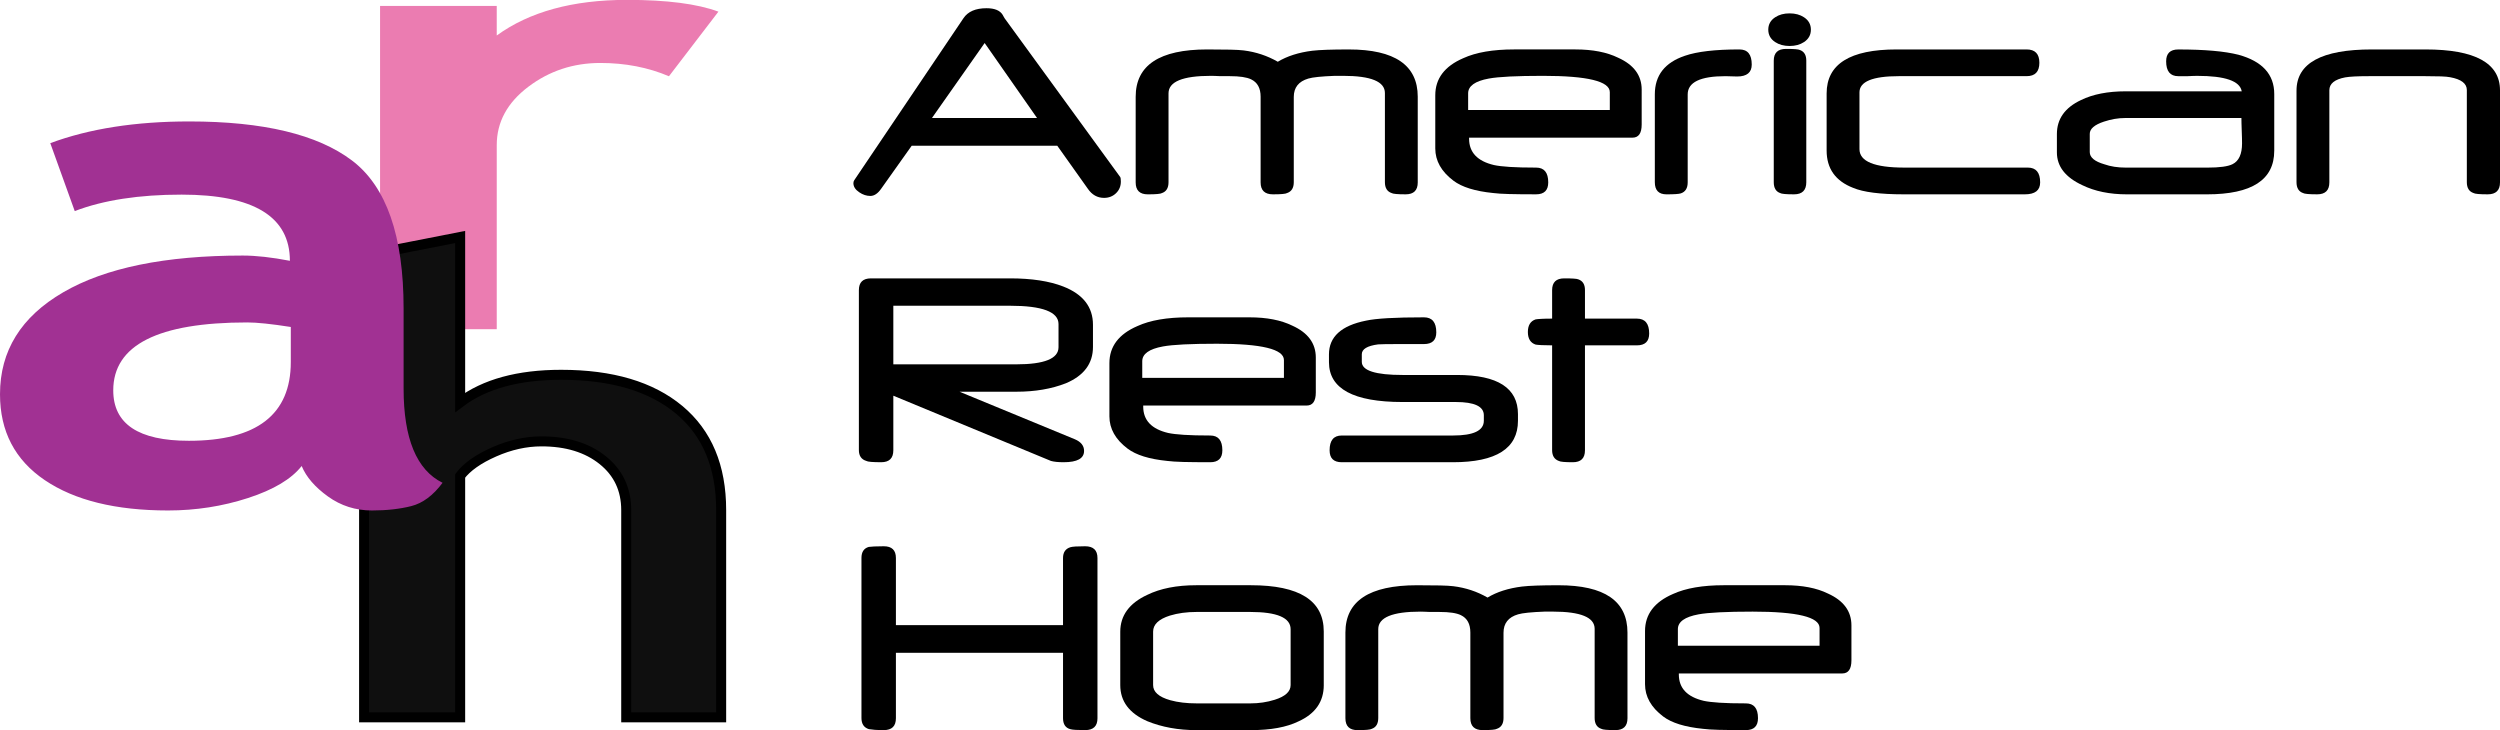
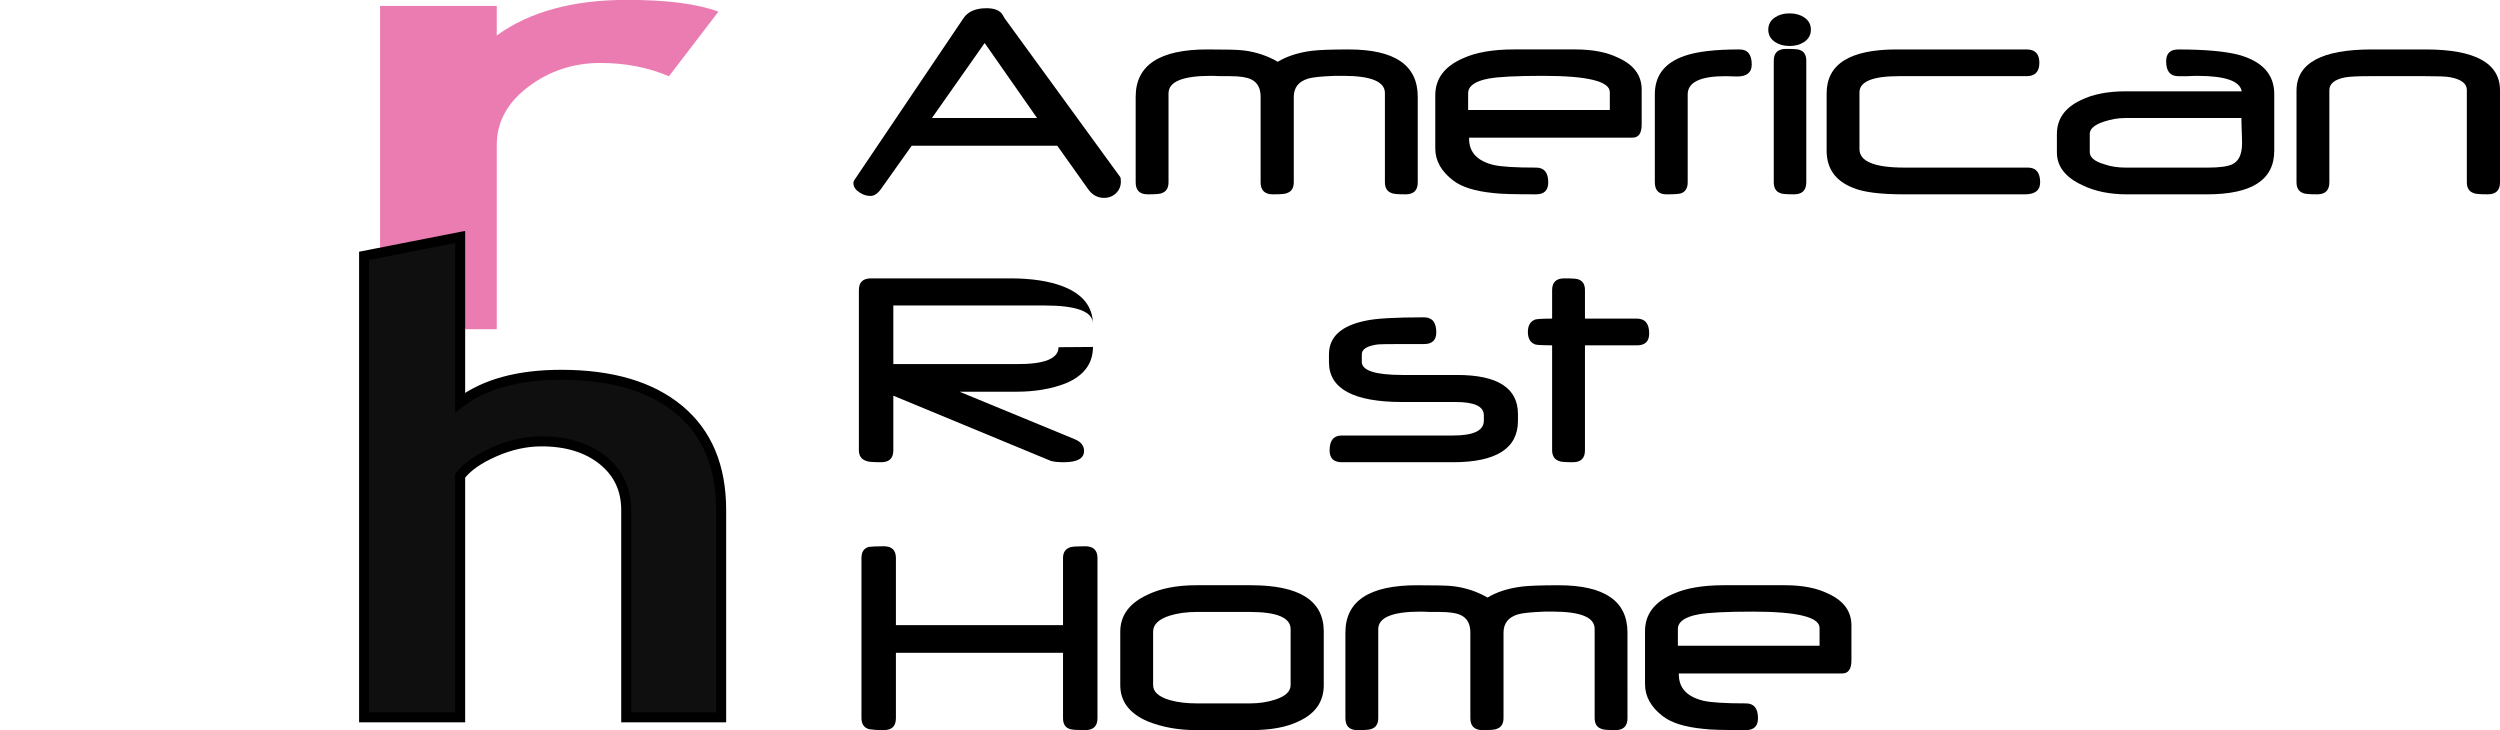
<svg xmlns="http://www.w3.org/2000/svg" version="1.1" id="Layer_1" x="0px" y="0px" width="250px" height="73px" viewBox="0 0 250 73" enable-background="new 0 0 250 73" xml:space="preserve">
  <g>
    <g>
      <path fill="#EB7CB1" d="M66.896,7.625c-2.085-0.885-4.372-1.328-6.86-1.328c-2.707,0-5.11,0.795-7.211,2.385    c-2.101,1.59-3.15,3.532-3.15,5.826v18.413H38.006V0.592h11.668V3.55c3.267-2.374,7.607-3.562,13.021-3.562    c3.982,0,7.031,0.393,9.147,1.177L66.896,7.625z" />
    </g>
    <g>
      <path fill="#0F0F0F" stroke="#000000" d="M62.622,71.73V51.012c0-2.072-0.782-3.736-2.345-4.992    c-1.564-1.256-3.606-1.883-6.128-1.883c-1.563,0-3.14,0.35-4.729,1.051c-1.588,0.701-2.723,1.502-3.404,2.402V71.73h-9.607V25.582    l9.607-1.884v16.544c2.446-1.84,5.813-2.762,10.1-2.762c5.068,0,9.002,1.167,11.802,3.5c2.799,2.334,4.198,5.678,4.198,10.031    V71.73H62.622z" />
    </g>
    <g>
-       <path fill="#A13193" d="M30.167,46.6c-1.026,1.307-2.815,2.375-5.367,3.203c-2.553,0.828-5.217,1.244-7.995,1.244    c-5.225,0-9.331-1.01-12.32-3.029C1.495,45.998,0,43.133,0,39.422c0-4.342,2.105-7.74,6.318-10.19    c4.213-2.451,10.199-3.677,17.96-3.677c1.329,0,2.899,0.175,4.711,0.525c0-4.412-3.608-6.618-10.825-6.618    c-4.259,0-7.822,0.549-10.69,1.646l-2.446-6.793c3.896-1.447,8.531-2.171,13.906-2.171c7.398,0,12.819,1.302,16.262,3.904    c3.442,2.604,5.164,7.535,5.164,14.794v8.019c0,4.996,1.298,8.135,3.896,9.418c-0.937,1.262-1.979,2.037-3.126,2.33    c-1.147,0.291-2.461,0.438-3.94,0.438c-1.631,0-3.096-0.467-4.394-1.4C31.497,48.713,30.621,47.697,30.167,46.6z M29.081,32.698    c-1.933-0.303-3.382-0.455-4.349-0.455c-8.938,0-13.407,2.265-13.407,6.792c0,3.363,2.521,5.043,7.564,5.043    c6.794,0,10.191-2.625,10.191-7.878V32.698z" />
-     </g>
+       </g>
    <g>
      <path d="M112.085,18.158c0,0.463-0.161,0.851-0.482,1.162s-0.721,0.468-1.197,0.468c-0.663,0-1.202-0.302-1.617-0.905    l-3.063-4.312H91.171l-3.063,4.314c-0.332,0.473-0.69,0.709-1.073,0.709c-0.384,0-0.752-0.121-1.104-0.362    c-0.395-0.262-0.591-0.568-0.591-0.92c0-0.111,0.03-0.211,0.093-0.302L96.349,1.818c0.446-0.664,1.213-0.996,2.302-0.996    c0.809,0,1.348,0.221,1.617,0.664c0.021,0.03,0.044,0.073,0.069,0.128c0.026,0.055,0.065,0.123,0.117,0.204l11.569,15.888    C112.065,17.776,112.085,17.926,112.085,18.158z M103.705,11.802l-5.24-7.501l-5.271,7.501H103.705z" />
      <path d="M141.775,18.24c0,0.796-0.402,1.193-1.208,1.193c-0.807,0-1.276-0.043-1.41-0.129c-0.444-0.151-0.666-0.513-0.666-1.086    V9.303c0-1.146-1.393-1.719-4.176-1.719h-0.435h-0.202c-0.114,0-0.176,0-0.187,0c-1.335,0.05-2.22,0.141-2.654,0.271    c-0.973,0.283-1.459,0.897-1.459,1.843v8.519c0,0.574-0.224,0.936-0.67,1.087c-0.135,0.086-0.607,0.129-1.416,0.129    c-0.82,0-1.23-0.398-1.23-1.195V9.674c0-0.857-0.317-1.437-0.951-1.74c-0.437-0.212-1.147-0.318-2.135-0.318h-0.405h-0.265h-0.141    c-0.083,0-0.13,0-0.14,0c-0.208-0.011-0.39-0.019-0.546-0.024s-0.285-0.008-0.39-0.008c-2.825,0-4.237,0.583-4.237,1.75v8.885    c0,0.573-0.218,0.935-0.653,1.086c-0.136,0.086-0.608,0.129-1.417,0.129c-0.81,0-1.214-0.397-1.214-1.193V9.673    c0-3.152,2.384-4.729,7.152-4.729c0.942,0,1.712,0.007,2.309,0.021c0.597,0.014,1.04,0.039,1.33,0.076    c1.233,0.153,2.373,0.531,3.421,1.134c0.933-0.563,2.084-0.931,3.452-1.102c0.726-0.085,1.943-0.128,3.653-0.128    c4.593,0,6.889,1.577,6.889,4.729V18.24z" />
      <path d="M164.168,12.452c0,0.876-0.306,1.314-0.919,1.314h-16.34v0.105c0,1.365,0.83,2.243,2.488,2.634    c0.362,0.081,0.889,0.143,1.578,0.188c0.688,0.045,1.568,0.067,2.636,0.067c0.808,0,1.213,0.494,1.213,1.479    c0,0.795-0.405,1.193-1.213,1.193c-1.099,0-1.999-0.009-2.698-0.028s-1.23-0.052-1.594-0.101    c-1.803-0.181-3.129-0.593-3.976-1.235c-1.211-0.914-1.815-1.989-1.815-3.225V9.524c0-1.667,0.935-2.903,2.802-3.707    c1.276-0.583,2.968-0.874,5.075-0.874h6.132c1.723,0,3.149,0.277,4.28,0.831c1.566,0.705,2.351,1.768,2.351,3.187V12.452z     M160.981,10.997V9.215c0-1.087-2.229-1.631-6.687-1.631c-2.629,0-4.432,0.091-5.408,0.271c-1.382,0.252-2.072,0.746-2.072,1.48    v1.662H160.981z" />
      <path d="M175.174,6.455c0,0.796-0.487,1.194-1.462,1.194c-0.134,0-0.328-0.005-0.583-0.016c-0.254-0.011-0.447-0.016-0.583-0.016    c-2.519,0-3.777,0.609-3.777,1.825v8.794c0,0.583-0.229,0.95-0.685,1.101c-0.188,0.064-0.665,0.097-1.433,0.097    c-0.779,0-1.168-0.403-1.168-1.209V9.431c0-1.894,1.002-3.177,3.005-3.853c1.223-0.423,3.042-0.634,5.458-0.634    C174.765,4.944,175.174,5.447,175.174,6.455z" />
      <path d="M181.089,2.967c0,0.523-0.229,0.936-0.685,1.238c-0.395,0.262-0.876,0.393-1.446,0.393s-1.052-0.131-1.445-0.393    c-0.457-0.302-0.685-0.714-0.685-1.238c0-0.523,0.228-0.936,0.685-1.237c0.394-0.262,0.875-0.393,1.445-0.393    s1.052,0.131,1.446,0.393C180.861,2.032,181.089,2.444,181.089,2.967z M180.63,18.217c0,0.811-0.408,1.216-1.224,1.216    c-0.796,0-1.261-0.043-1.395-0.129c-0.423-0.151-0.635-0.513-0.635-1.087V6.067c0-0.785,0.408-1.177,1.224-1.177    c0.784,0,1.244,0.035,1.378,0.106c0.434,0.151,0.651,0.508,0.651,1.071V18.217z" />
      <path d="M204.015,18.24c0,0.795-0.509,1.193-1.524,1.193h-12.144c-2.333,0-4.012-0.216-5.038-0.649    c-1.765-0.685-2.646-1.929-2.646-3.732V9.34c0-2.931,2.333-4.396,7-4.396h12.999c0.85,0,1.275,0.446,1.275,1.336    s-0.426,1.336-1.275,1.336h-12.766c-2.633,0-3.949,0.541-3.949,1.62v5.677c0,1.232,1.498,1.847,4.493,1.847h12.346    C203.605,16.761,204.015,17.254,204.015,18.24z" />
      <path d="M227.424,15.082c0,2.901-2.239,4.352-6.716,4.352h-8.022c-1.721,0-3.208-0.306-4.462-0.92    c-1.689-0.784-2.534-1.875-2.534-3.273v-1.84c0-1.508,0.803-2.64,2.409-3.395c1.191-0.583,2.684-0.875,4.477-0.875h11.597    c-0.177-1.03-1.659-1.545-4.447-1.545c-0.114,0-0.251,0.003-0.412,0.008c-0.16,0.005-0.345,0.013-0.552,0.024    c-0.011,0-0.063,0-0.156,0h-0.14h-0.248h-0.389c-0.81,0-1.214-0.495-1.214-1.486c0-0.791,0.404-1.186,1.214-1.186    c2.621,0,4.627,0.176,6.017,0.529c2.386,0.655,3.579,1.964,3.579,3.928V15.082z M224.205,14.334c0-0.141-0.003-0.316-0.008-0.528    c-0.006-0.21-0.014-0.457-0.024-0.738c-0.012-0.281-0.019-0.527-0.024-0.738c-0.005-0.211-0.008-0.387-0.008-0.528h-11.639    c-0.684,0-1.388,0.121-2.113,0.362c-0.942,0.312-1.414,0.719-1.414,1.221v1.823c0,0.533,0.487,0.94,1.462,1.221    c0.621,0.221,1.341,0.332,2.159,0.332h8.144c1.223,0,2.062-0.115,2.518-0.347C223.888,16.103,224.205,15.409,224.205,14.334z" />
      <path d="M250,18.24c0,0.796-0.41,1.193-1.23,1.193c-0.81,0-1.282-0.043-1.417-0.129c-0.446-0.151-0.669-0.513-0.669-1.087V9.005    c0-0.654-0.561-1.083-1.681-1.284c-0.196-0.04-0.499-0.068-0.909-0.083c-0.409-0.015-0.926-0.022-1.548-0.022h-5.661    c-0.57,0-1.05,0.01-1.438,0.03c-0.39,0.02-0.698,0.051-0.926,0.091c-1.058,0.202-1.586,0.63-1.586,1.286v9.214    c0,0.797-0.405,1.195-1.214,1.195c-0.81,0-1.282-0.043-1.417-0.129c-0.437-0.151-0.653-0.513-0.653-1.086V9.062    c0-2.745,2.51-4.118,7.53-4.118h5.367c4.968,0,7.452,1.365,7.452,4.094V18.24z" />
    </g>
    <g>
-       <path d="M109.297,34.695c0,1.658-0.902,2.869-2.706,3.631c-1.432,0.563-3.08,0.846-4.947,0.846h-5.692l11.538,4.756    c0.611,0.262,0.917,0.648,0.917,1.162c0,0.756-0.68,1.133-2.037,1.133c-0.539,0-0.964-0.043-1.275-0.129L89.333,39.57v5.457    c0,0.797-0.403,1.195-1.21,1.195c-0.859,0-1.355-0.043-1.49-0.129c-0.497-0.15-0.745-0.512-0.745-1.086V29.013    c0-0.784,0.404-1.176,1.213-1.176h13.906c2.156,0,3.93,0.272,5.319,0.814c1.979,0.773,2.971,2.049,2.971,3.828V34.695z     M105.852,34.721v-2.314c0-1.222-1.62-1.833-4.857-1.833H89.333v5.86h12.284C104.44,36.434,105.852,35.863,105.852,34.721z" />
-       <path d="M131.581,39.242c0,0.875-0.307,1.313-0.919,1.313h-16.34v0.105c0,1.365,0.829,2.242,2.488,2.635    c0.361,0.08,0.888,0.143,1.577,0.188s1.568,0.068,2.636,0.068c0.809,0,1.213,0.492,1.213,1.479c0,0.795-0.404,1.193-1.213,1.193    c-1.099,0-1.998-0.01-2.697-0.027c-0.7-0.02-1.231-0.053-1.594-0.102c-1.804-0.18-3.129-0.592-3.977-1.236    c-1.21-0.914-1.814-1.988-1.814-3.225v-5.319c0-1.667,0.934-2.903,2.802-3.707c1.275-0.583,2.967-0.874,5.074-0.874h6.132    c1.723,0,3.15,0.277,4.281,0.831c1.566,0.705,2.351,1.768,2.351,3.188V39.242z M128.393,37.787v-1.783    c0-1.087-2.229-1.631-6.687-1.631c-2.63,0-4.433,0.091-5.408,0.271c-1.383,0.252-2.073,0.746-2.073,1.48v1.662H128.393z" />
+       <path d="M109.297,34.695c0,1.658-0.902,2.869-2.706,3.631c-1.432,0.563-3.08,0.846-4.947,0.846h-5.692l11.538,4.756    c0.611,0.262,0.917,0.648,0.917,1.162c0,0.756-0.68,1.133-2.037,1.133c-0.539,0-0.964-0.043-1.275-0.129L89.333,39.57v5.457    c0,0.797-0.403,1.195-1.21,1.195c-0.859,0-1.355-0.043-1.49-0.129c-0.497-0.15-0.745-0.512-0.745-1.086V29.013    c0-0.784,0.404-1.176,1.213-1.176h13.906c2.156,0,3.93,0.272,5.319,0.814c1.979,0.773,2.971,2.049,2.971,3.828V34.695z     v-2.314c0-1.222-1.62-1.833-4.857-1.833H89.333v5.86h12.284C104.44,36.434,105.852,35.863,105.852,34.721z" />
      <path d="M151.796,42.078c0,2.764-2.17,4.145-6.508,4.145h-11.115c-0.809,0-1.213-0.398-1.213-1.193    c0-0.986,0.404-1.479,1.213-1.479h11.128c2.055,0,3.082-0.492,3.082-1.477v-0.549c0-0.883-0.934-1.324-2.799-1.324h-5.334    c-4.903,0-7.354-1.326-7.354-3.978V35.44c0-1.758,1.234-2.883,3.704-3.375c0.497-0.111,1.226-0.193,2.185-0.249    c0.958-0.056,2.164-0.083,3.615-0.083c0.818,0,1.229,0.501,1.229,1.502c0,0.78-0.41,1.171-1.229,1.171h-2.363    c-1.233,0-1.976,0.011-2.224,0.032c-1.09,0.142-1.633,0.472-1.633,0.989v0.761c0,0.872,1.363,1.309,4.091,1.309h5.443    c4.055,0,6.082,1.306,6.082,3.917V42.078z" />
      <path d="M164.918,33.35c0,0.79-0.41,1.185-1.229,1.185h-5.193v10.497c0,0.795-0.405,1.191-1.214,1.191    c-0.799,0-1.267-0.043-1.401-0.129c-0.446-0.16-0.669-0.521-0.669-1.084V34.535c-0.436,0-0.79-0.008-1.064-0.023    c-0.275-0.015-0.471-0.033-0.584-0.053c-0.518-0.172-0.777-0.593-0.777-1.261s0.26-1.088,0.777-1.26    c0.113-0.021,0.309-0.038,0.584-0.053c0.274-0.016,0.629-0.023,1.064-0.023v-2.849c0-0.784,0.404-1.176,1.214-1.176    c0.799,0,1.266,0.032,1.401,0.097c0.445,0.151,0.669,0.509,0.669,1.073v2.855h5.193C164.508,31.862,164.918,32.358,164.918,33.35z    " />
    </g>
    <g>
      <path d="M109.748,71.82c0,0.795-0.412,1.191-1.237,1.191c-0.794,0-1.289-0.031-1.487-0.096c-0.48-0.131-0.721-0.498-0.721-1.102    v-6.531H89.591v6.537c0,0.795-0.403,1.191-1.21,1.191c-0.353,0-0.652-0.01-0.9-0.027c-0.249-0.02-0.444-0.043-0.59-0.068    c-0.497-0.152-0.745-0.523-0.745-1.117V55.793c0-0.594,0.243-0.961,0.729-1.102c0.114-0.018,0.295-0.033,0.543-0.045    c0.248-0.014,0.569-0.02,0.963-0.02c0.807,0,1.21,0.393,1.21,1.176v6.713h16.711v-6.707c0-0.572,0.245-0.934,0.736-1.086    c0.198-0.064,0.688-0.096,1.472-0.096c0.825,0,1.237,0.393,1.237,1.176V71.82z" />
      <path d="M132.377,68.51c0,1.652-0.84,2.861-2.521,3.625c-1.193,0.586-2.779,0.877-4.76,0.877h-5.461    c-1.806,0-3.439-0.297-4.901-0.891c-1.805-0.785-2.707-1.99-2.707-3.611v-5.334c0-1.621,0.897-2.85,2.691-3.686    c1.317-0.645,2.951-0.967,4.901-0.967h5.477c4.854,0,7.28,1.541,7.28,4.623V68.51z M129.062,68.508v-5.586    c0-1.15-1.351-1.727-4.05-1.727h-5.34c-0.997,0-1.89,0.121-2.679,0.363c-1.121,0.354-1.682,0.889-1.682,1.605v5.344    c0,0.686,0.57,1.191,1.713,1.514c0.758,0.213,1.646,0.318,2.663,0.318h5.34c0.861,0,1.677-0.121,2.445-0.363    C128.532,69.643,129.062,69.154,129.062,68.508z" />
      <path d="M162.749,71.818c0,0.797-0.402,1.193-1.208,1.193s-1.276-0.043-1.41-0.129c-0.444-0.15-0.666-0.512-0.666-1.086v-8.914    c0-1.146-1.392-1.721-4.176-1.721h-0.435h-0.202c-0.113,0-0.175,0-0.186,0c-1.336,0.051-2.221,0.141-2.655,0.271    c-0.973,0.283-1.459,0.896-1.459,1.844v8.52c0,0.572-0.224,0.936-0.669,1.086c-0.136,0.086-0.607,0.129-1.417,0.129    c-0.82,0-1.23-0.398-1.23-1.195v-8.564c0-0.855-0.316-1.436-0.95-1.738c-0.437-0.213-1.148-0.318-2.135-0.318h-0.405h-0.265    h-0.141c-0.083,0-0.13,0-0.141,0c-0.207-0.01-0.389-0.02-0.545-0.023c-0.156-0.006-0.286-0.01-0.39-0.01    c-2.825,0-4.238,0.584-4.238,1.75v8.885c0,0.574-0.218,0.936-0.653,1.086c-0.136,0.086-0.607,0.129-1.417,0.129    s-1.214-0.396-1.214-1.193v-8.566c0-3.152,2.385-4.729,7.153-4.729c0.942,0,1.712,0.006,2.309,0.02    c0.596,0.014,1.039,0.039,1.329,0.076c1.234,0.152,2.374,0.529,3.421,1.135c0.933-0.564,2.084-0.932,3.452-1.102    c0.726-0.086,1.944-0.129,3.654-0.129c4.592,0,6.888,1.576,6.888,4.729V71.818z" />
      <path d="M185.143,66.031c0,0.877-0.307,1.314-0.919,1.314h-16.34v0.105c0,1.363,0.829,2.24,2.488,2.633    c0.362,0.08,0.889,0.143,1.578,0.188c0.688,0.047,1.567,0.068,2.636,0.068c0.808,0,1.213,0.494,1.213,1.479    c0,0.797-0.405,1.193-1.213,1.193c-1.1,0-1.999-0.01-2.698-0.027s-1.23-0.053-1.594-0.102c-1.804-0.18-3.129-0.592-3.977-1.234    c-1.209-0.914-1.814-1.99-1.814-3.227v-5.318c0-1.668,0.935-2.902,2.802-3.707c1.276-0.582,2.968-0.873,5.075-0.873h6.132    c1.723,0,3.149,0.275,4.28,0.83c1.566,0.705,2.351,1.768,2.351,3.188V66.031z M181.956,64.576v-1.783    c0-1.086-2.229-1.631-6.687-1.631c-2.629,0-4.432,0.092-5.408,0.271c-1.382,0.254-2.073,0.746-2.073,1.48v1.662H181.956z" />
    </g>
  </g>
</svg>